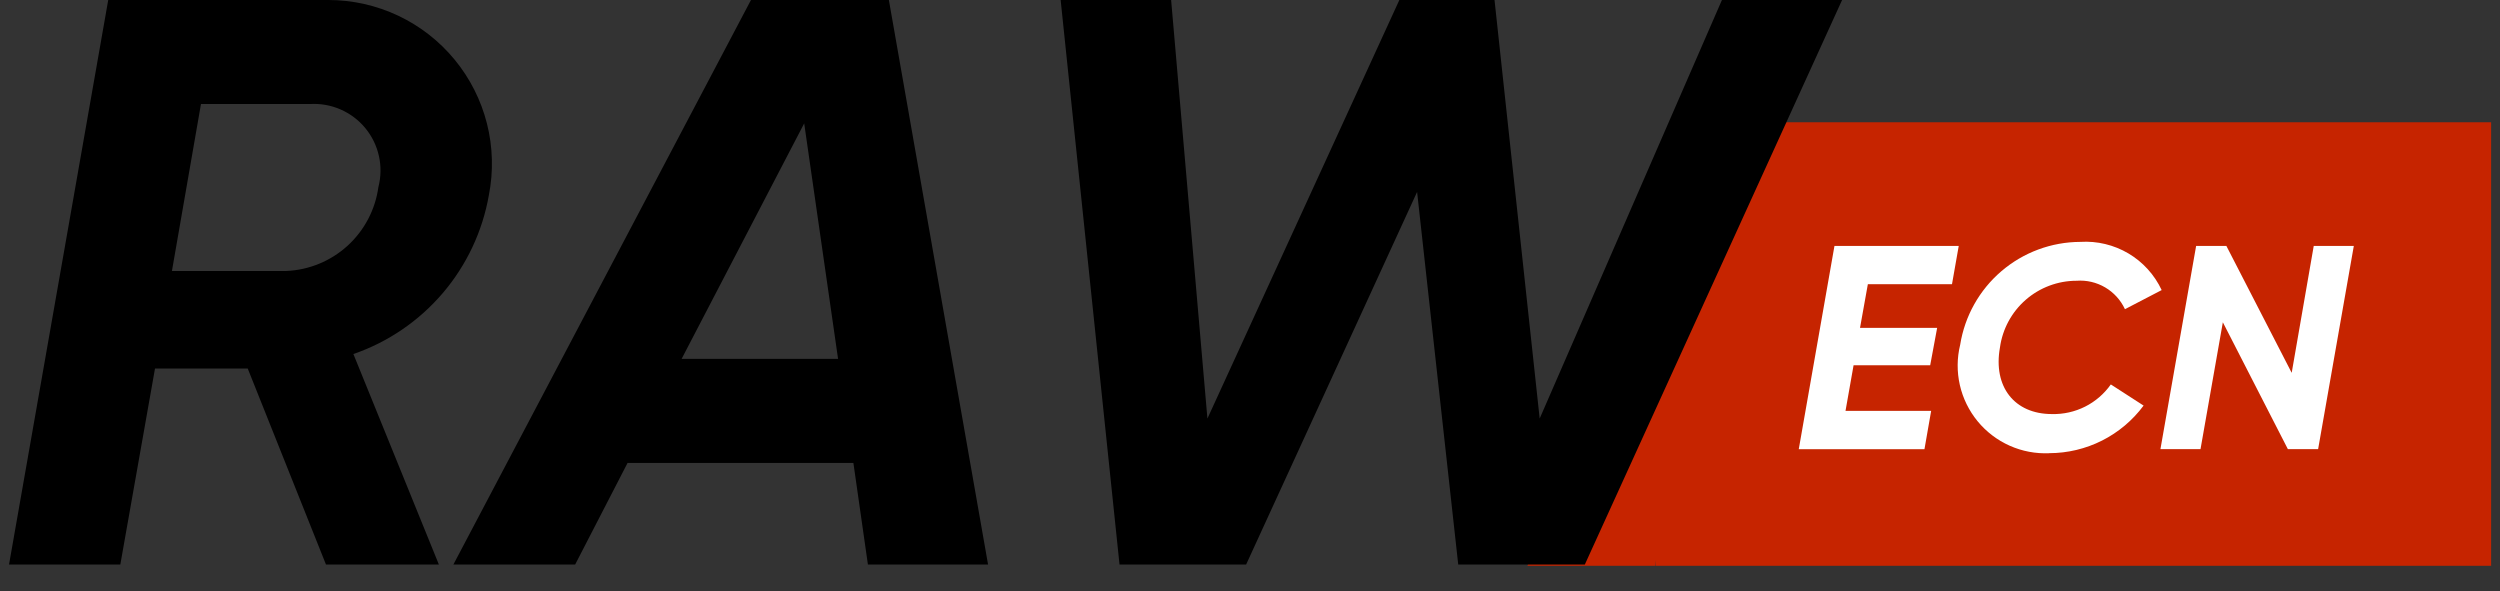
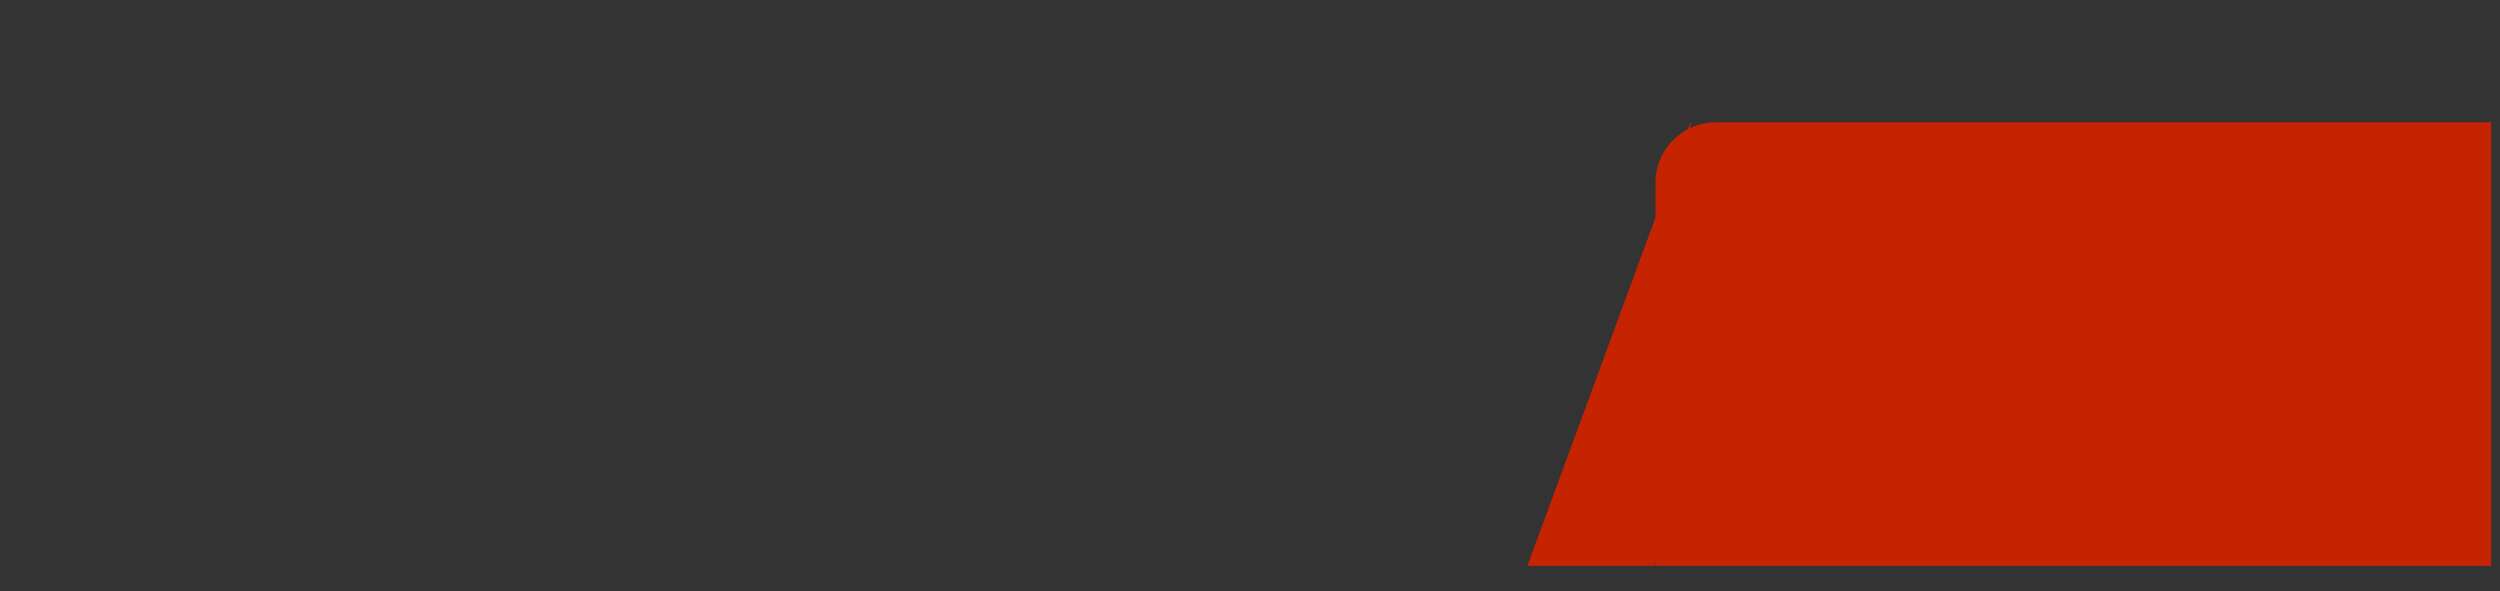
<svg xmlns="http://www.w3.org/2000/svg" width="93" height="22" viewBox="0 0 93 22" fill="none">
  <rect x="0" y="0" width="93" height="22" fill="#333333" stroke="none" />
  <path d="M61.585 21.048V20.839L61.569 21.048H56.82L61.585 8.09V6.798C61.585 6.387 61.697 5.984 61.91 5.632C62.123 5.281 62.428 4.994 62.793 4.804L62.904 4.504L62.883 4.76C63.181 4.62 63.506 4.548 63.835 4.548H92.67V21.048H61.585Z" fill="#C62400" />
-   <path d="M18.186 7.26C18.359 6.378 18.335 5.469 18.115 4.598C17.895 3.727 17.485 2.915 16.914 2.221C16.344 1.527 15.626 0.968 14.814 0.584C14.002 0.2 13.114 0.001 12.216 0L4.026 0L0.336 21H4.476L5.766 13.71H9.216L12.126 21H16.326L13.146 13.17C14.437 12.725 15.585 11.941 16.472 10.902C17.358 9.863 17.95 8.605 18.186 7.26ZM14.076 6.96C13.961 7.798 13.556 8.569 12.931 9.14C12.306 9.71 11.501 10.043 10.656 10.08H6.396L7.476 3.87H11.526C11.916 3.846 12.306 3.914 12.665 4.07C13.023 4.225 13.34 4.463 13.589 4.765C13.838 5.066 14.011 5.422 14.096 5.804C14.181 6.185 14.174 6.582 14.076 6.96ZM32.286 21H36.756L33.066 0H27.936L16.866 21H21.396L23.346 17.22H31.746L32.286 21ZM25.356 13.35L29.916 4.59L31.176 13.35H25.356ZM41.646 21H46.356L52.716 7.14L54.246 21H58.956L68.526 0H64.056L57.276 15.57L55.596 0H52.056L44.916 15.57L43.566 0H39.456L41.646 21Z" fill="black" />
-   <path d="M72.614 10.573L72.865 9.148H68.242L66.914 16.709H71.59L71.839 15.284H68.653L68.953 13.588H71.803L72.062 12.196H69.193L69.484 10.573H72.614ZM76.232 16.858C76.915 16.857 77.587 16.696 78.197 16.389C78.806 16.081 79.335 15.636 79.742 15.088L78.523 14.301C78.276 14.651 77.947 14.935 77.565 15.127C77.182 15.319 76.758 15.414 76.33 15.403C74.938 15.403 74.138 14.388 74.398 12.928C74.493 12.239 74.834 11.609 75.358 11.152C75.882 10.696 76.553 10.444 77.248 10.444C77.62 10.416 77.991 10.503 78.313 10.692C78.634 10.881 78.891 11.164 79.048 11.502L80.414 10.791C80.148 10.223 79.718 9.748 79.178 9.428C78.638 9.109 78.015 8.959 77.389 8.998C76.311 9.002 75.27 9.388 74.451 10.089C73.632 10.79 73.089 11.759 72.919 12.823C72.798 13.316 72.794 13.829 72.906 14.323C73.019 14.818 73.245 15.279 73.567 15.671C73.888 16.062 74.297 16.374 74.76 16.58C75.223 16.787 75.727 16.882 76.234 16.86L76.232 16.858ZM80.368 16.708H81.859L82.69 11.989L85.109 16.708H86.234L87.562 9.148H86.071L85.251 13.869L82.821 9.148H81.696L80.368 16.708Z" fill="white" />
</svg>